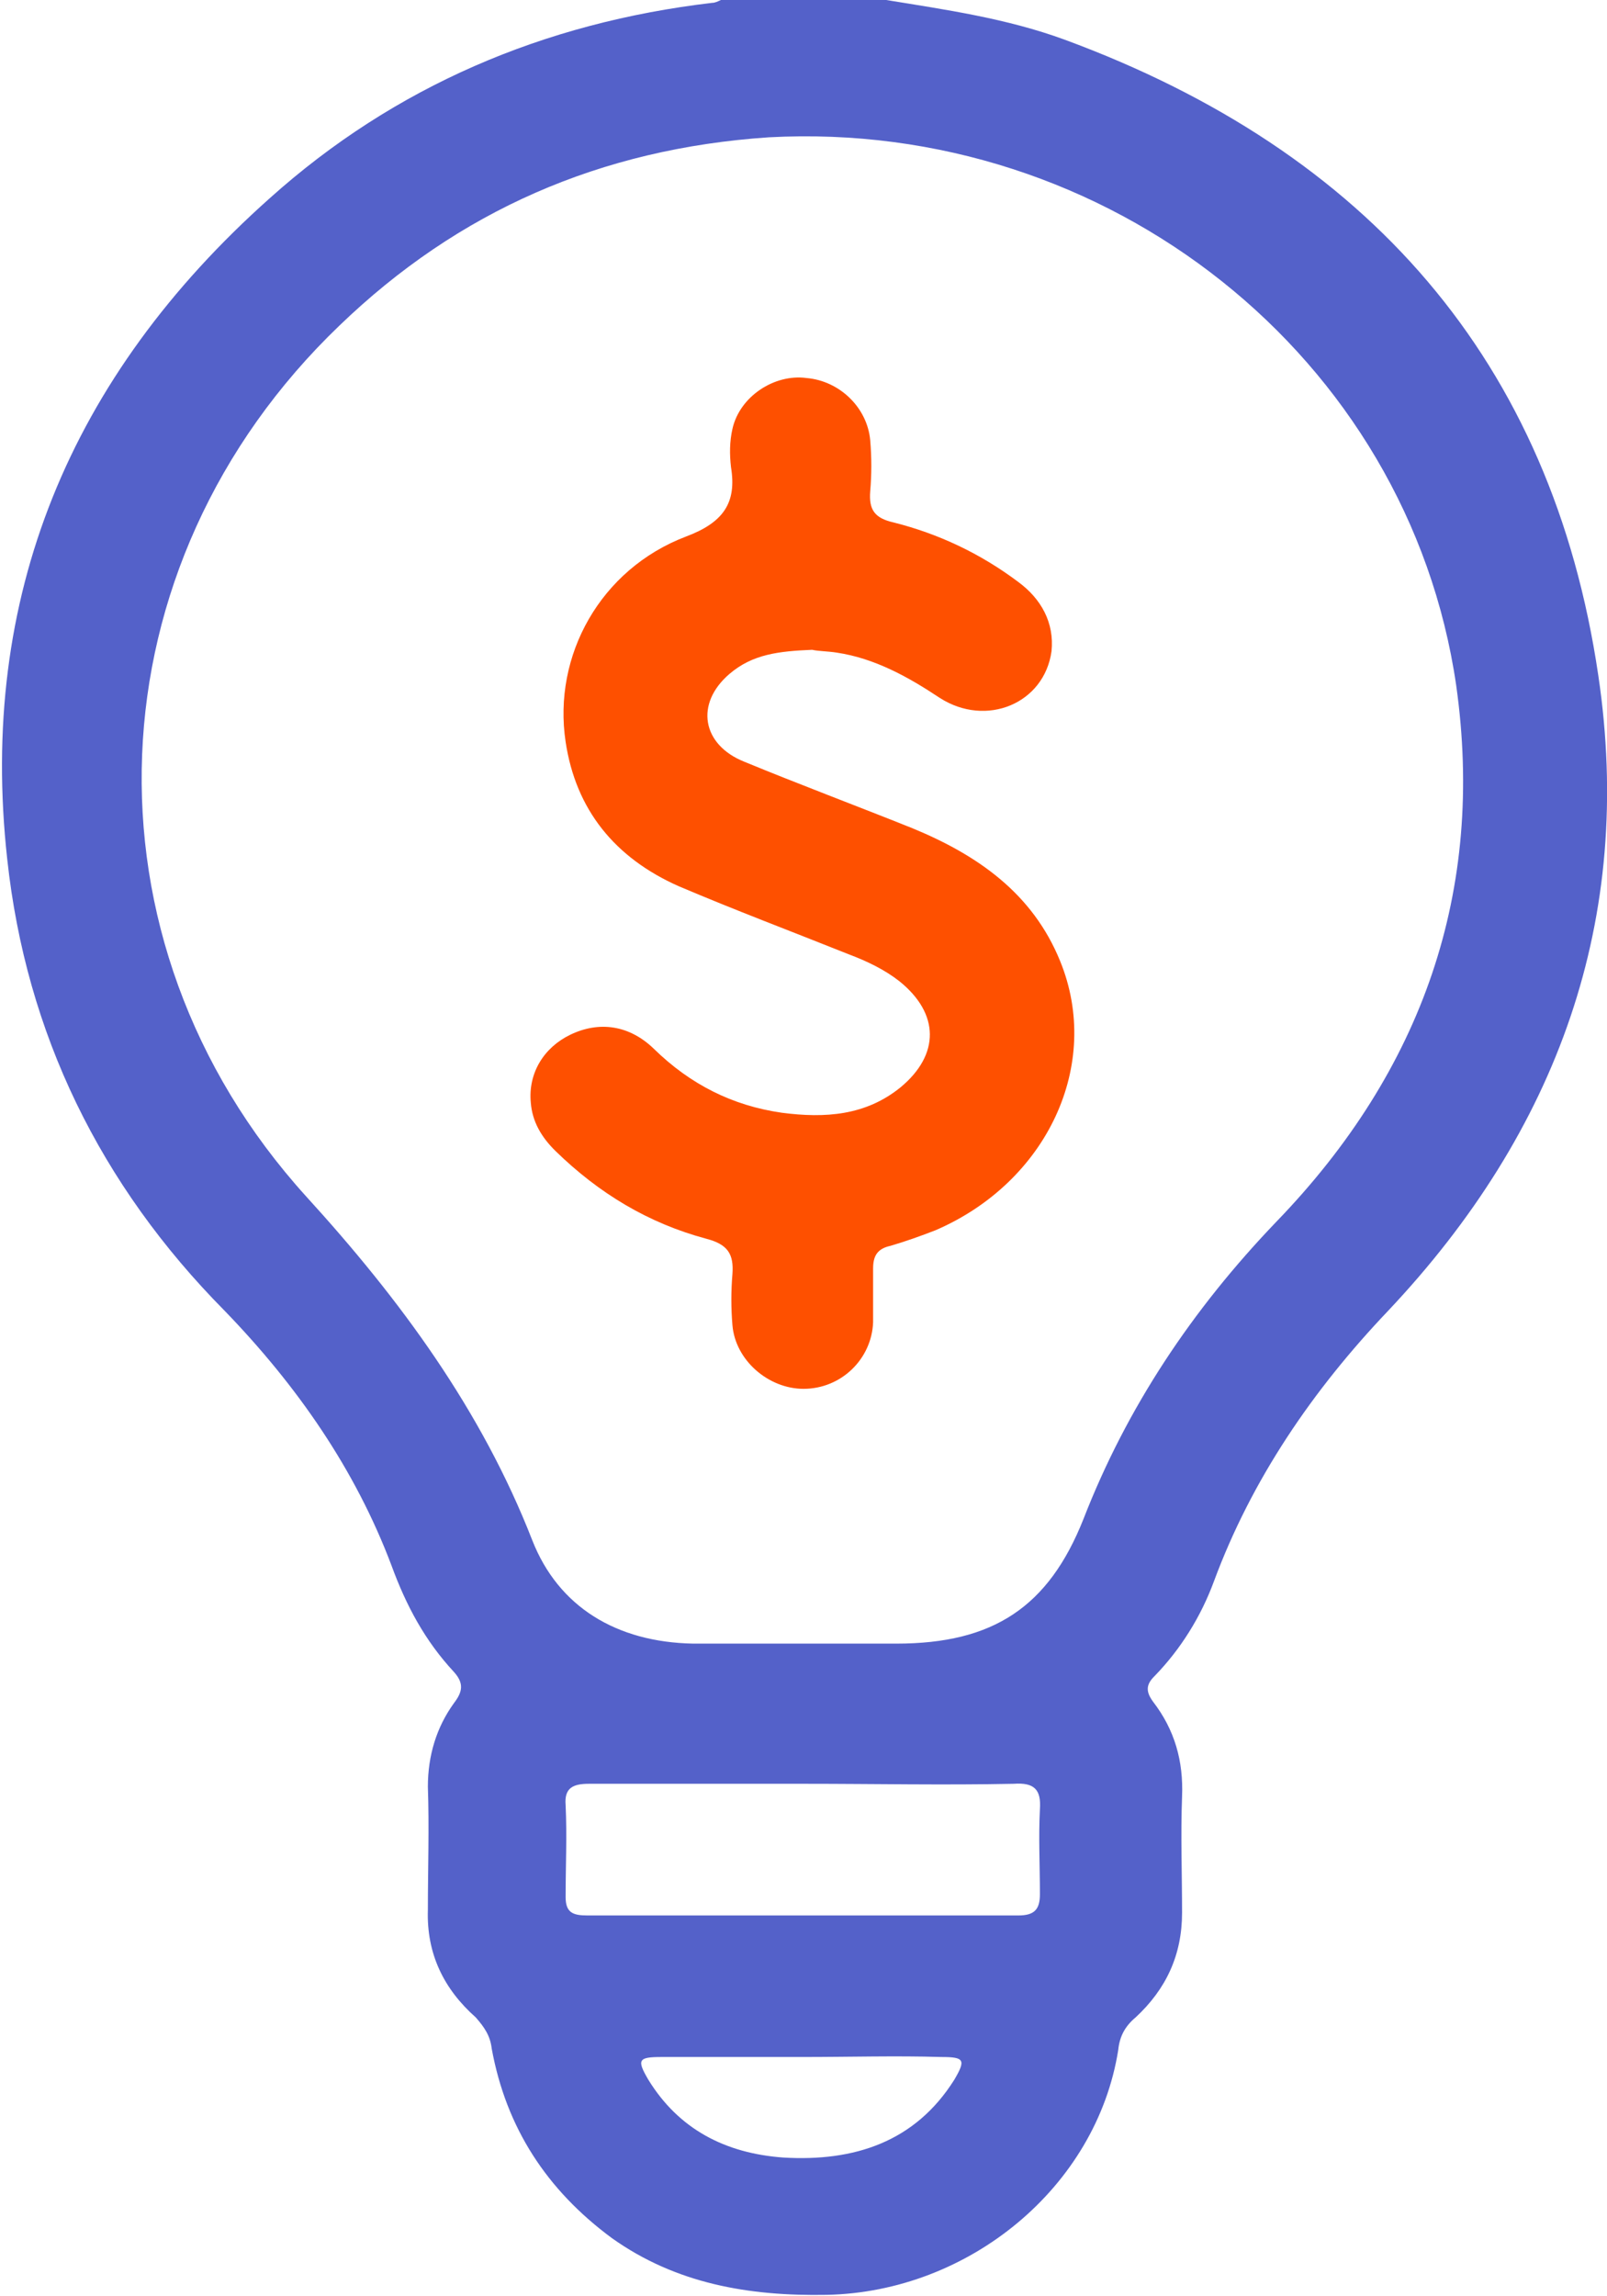
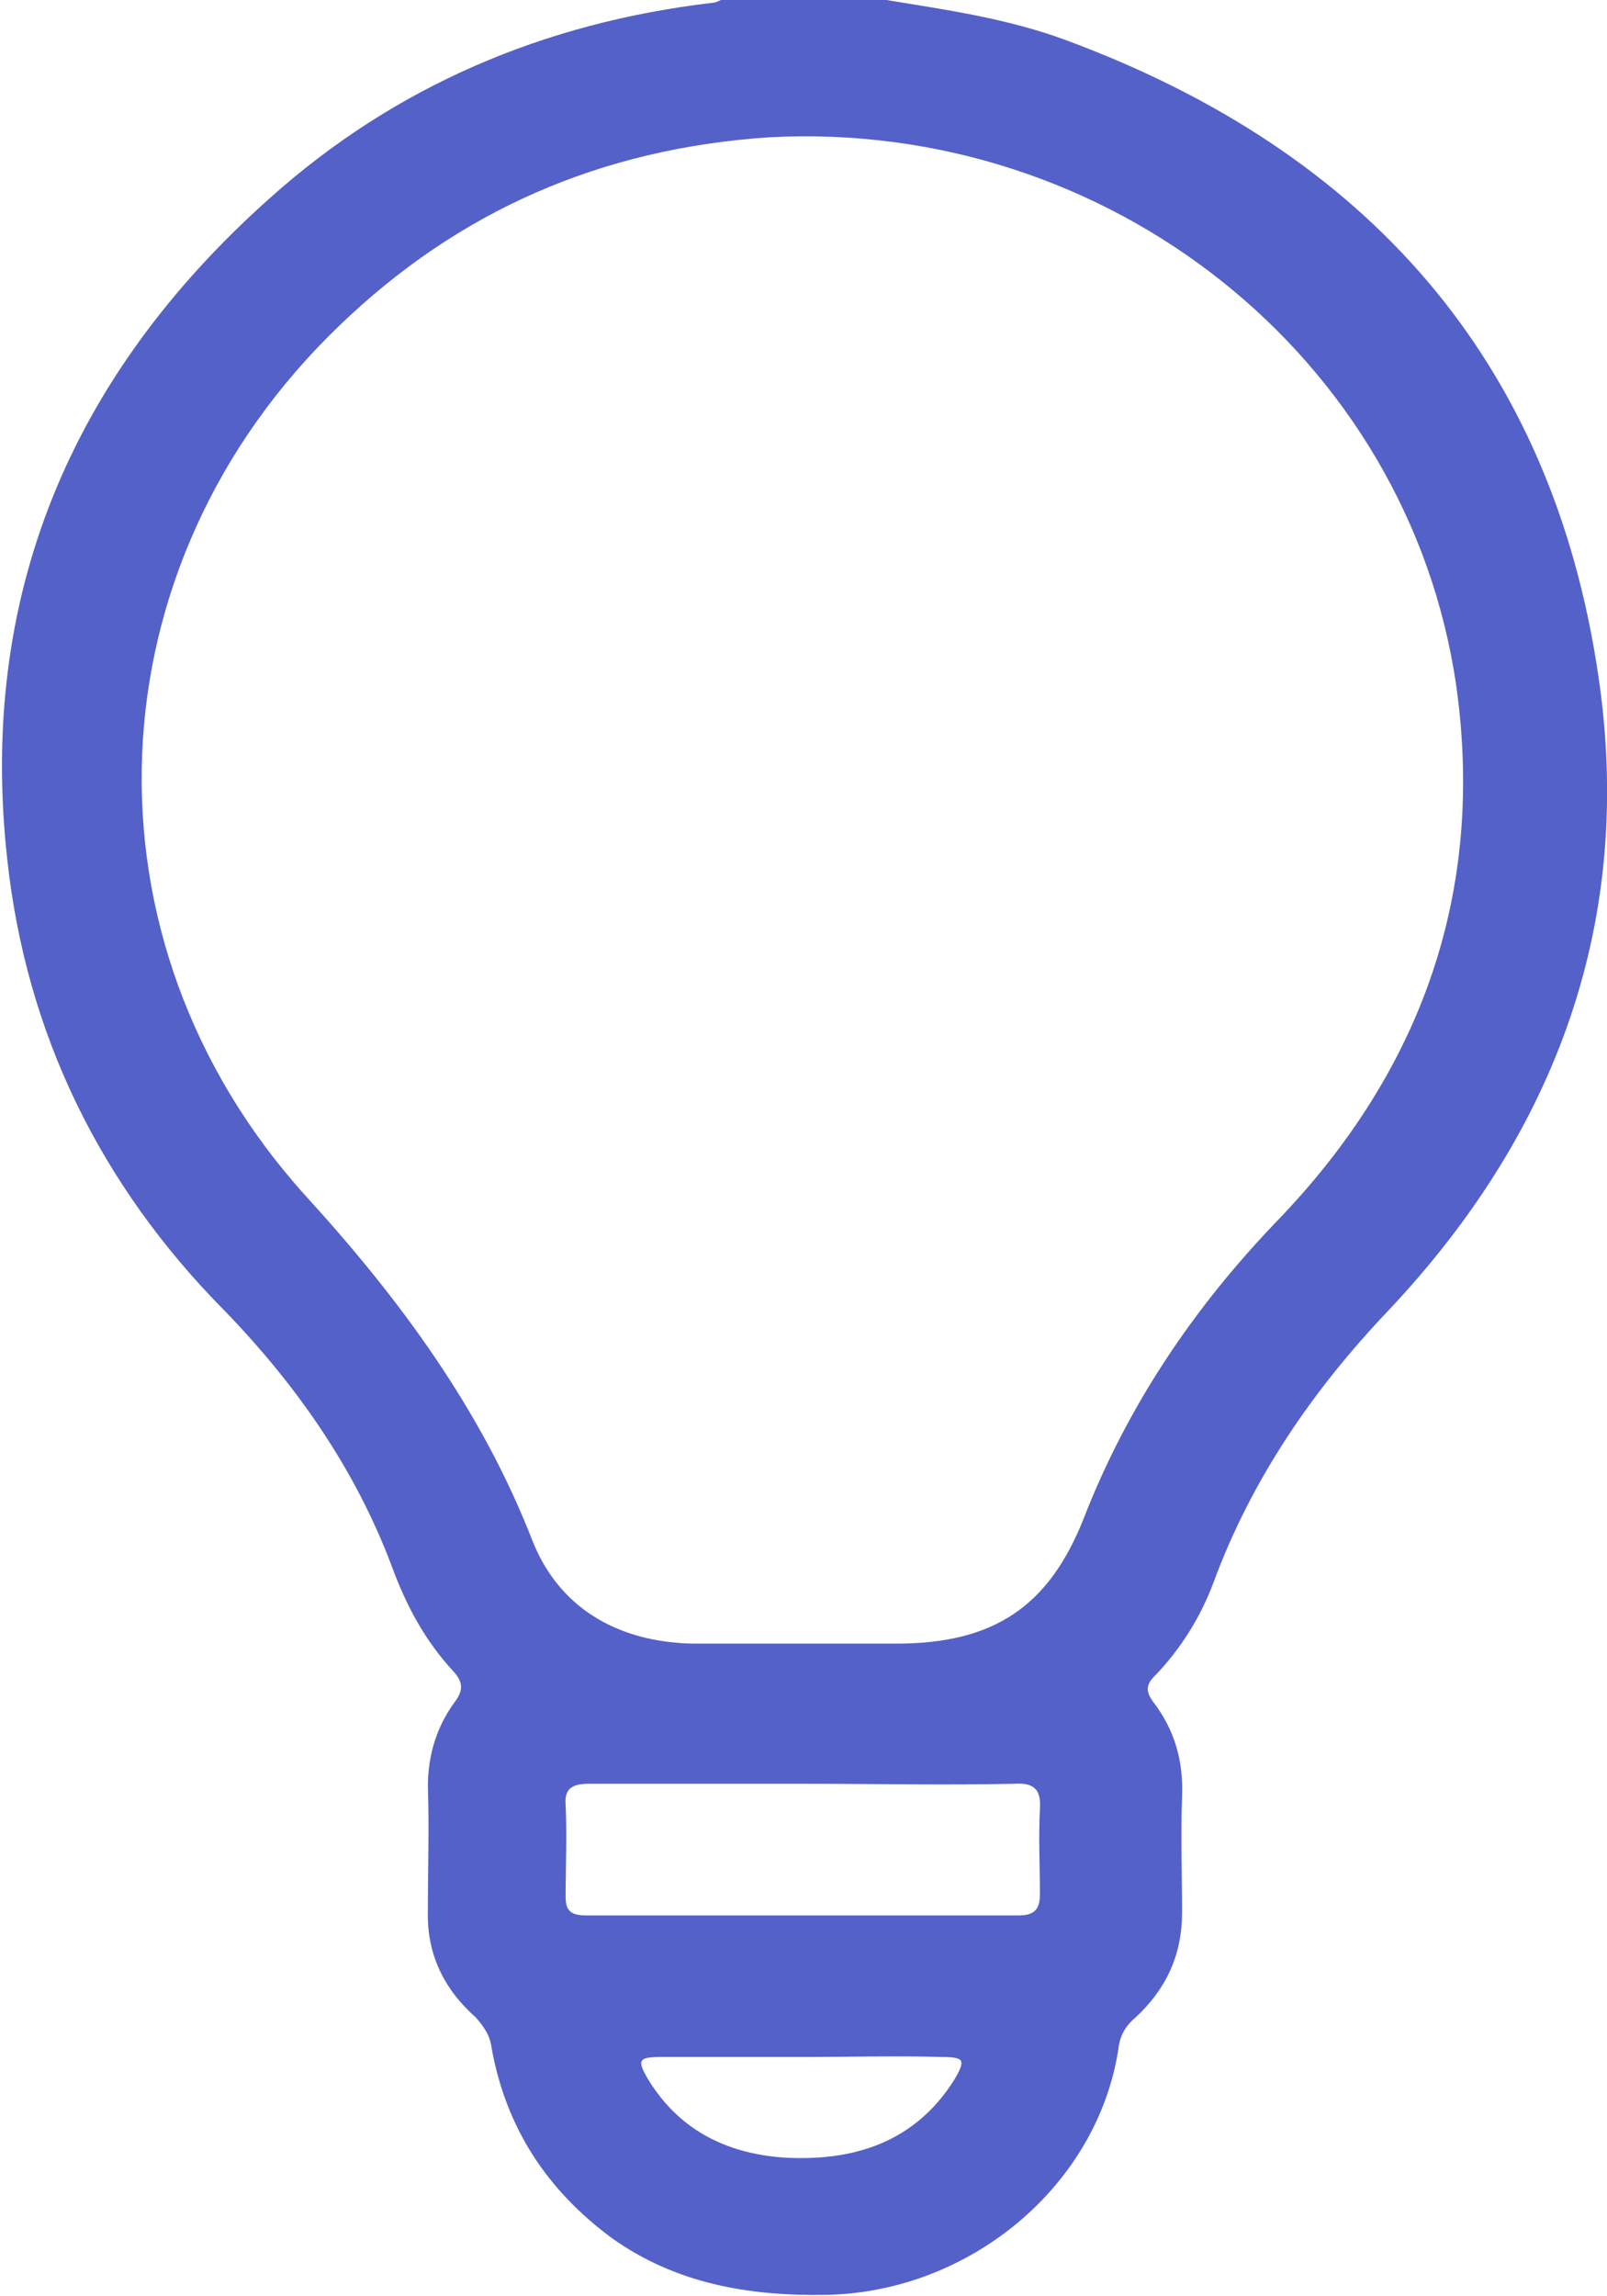
<svg xmlns="http://www.w3.org/2000/svg" width="35" height="50" viewBox="0 0 35 50" fill="none">
  <path d="M19.301 0C20.627 0.216 21.922 0.401 23.186 0.863C29.788 3.298 33.8 7.861 34.81 14.704C35.6 20.006 33.926 24.63 30.23 28.545C28.588 30.271 27.261 32.213 26.439 34.433C26.155 35.203 25.713 35.913 25.144 36.498C24.955 36.683 24.955 36.837 25.113 37.053C25.587 37.669 25.776 38.348 25.745 39.118C25.713 39.951 25.745 40.814 25.745 41.646C25.745 42.571 25.397 43.311 24.734 43.927C24.513 44.112 24.386 44.328 24.355 44.636C23.881 47.626 21.101 49.907 18.005 49.969C16.3 50 14.72 49.723 13.33 48.736C11.909 47.688 11.024 46.332 10.709 44.605C10.677 44.328 10.551 44.143 10.361 43.927C9.666 43.311 9.287 42.54 9.319 41.584C9.319 40.691 9.35 39.797 9.319 38.903C9.319 38.224 9.508 37.608 9.887 37.084C10.077 36.837 10.108 36.652 9.887 36.406C9.255 35.727 8.845 34.957 8.529 34.094C7.739 31.997 6.476 30.179 4.896 28.545C2.18 25.802 0.569 22.503 0.158 18.712C-0.474 13.009 1.516 8.2 5.875 4.316C8.592 1.88 11.846 0.493 15.51 0.062C15.573 0.062 15.636 0.031 15.7 0C16.9 0 18.1 0 19.301 0ZM17.532 35.789C18.195 35.789 18.858 35.789 19.522 35.789C21.638 35.789 22.838 34.988 23.597 33.077C24.544 30.641 25.966 28.514 27.798 26.603C30.988 23.305 32.347 19.39 31.715 14.92C30.672 7.768 24.134 2.589 16.742 2.99C13.078 3.237 9.982 4.593 7.392 7.09C1.958 12.3 1.611 20.469 6.665 26.048C8.718 28.298 10.487 30.703 11.593 33.539C12.162 34.988 13.425 35.758 15.099 35.789C15.889 35.789 16.71 35.789 17.532 35.789ZM17.532 38.841C15.952 38.841 14.404 38.841 12.825 38.841C12.477 38.841 12.288 38.933 12.319 39.303C12.351 39.981 12.319 40.629 12.319 41.307C12.319 41.646 12.477 41.708 12.793 41.708C15.921 41.708 19.048 41.708 22.175 41.708C22.523 41.708 22.649 41.584 22.649 41.245C22.649 40.629 22.617 40.012 22.649 39.396C22.68 38.964 22.523 38.81 22.08 38.841C20.564 38.872 19.048 38.841 17.532 38.841ZM17.468 44.79C16.458 44.79 15.447 44.79 14.404 44.79C13.899 44.79 13.867 44.852 14.12 45.284C14.783 46.362 15.794 46.887 17.058 46.979C18.606 47.072 19.932 46.64 20.785 45.284C21.038 44.852 21.006 44.79 20.501 44.79C19.522 44.76 18.511 44.79 17.468 44.79Z" fill="#5461C9" />
-   <path d="M17.689 14.149C16.963 14.18 16.394 14.242 15.889 14.673C15.131 15.321 15.289 16.215 16.205 16.584C17.405 17.078 18.637 17.54 19.869 18.033C21.291 18.619 22.491 19.451 23.091 20.931C24.007 23.181 22.807 25.74 20.375 26.788C20.059 26.911 19.711 27.035 19.395 27.127C19.111 27.189 19.016 27.343 19.016 27.62C19.016 28.021 19.016 28.391 19.016 28.792C18.985 29.593 18.321 30.241 17.5 30.241C16.742 30.241 16.015 29.624 15.952 28.853C15.921 28.483 15.921 28.113 15.952 27.744C15.984 27.312 15.857 27.096 15.383 26.973C14.12 26.634 13.046 25.986 12.098 25.062C11.783 24.753 11.593 24.414 11.561 24.014C11.498 23.366 11.846 22.811 12.414 22.534C13.046 22.226 13.709 22.318 14.246 22.842C15.036 23.613 15.952 24.075 17.026 24.229C17.974 24.353 18.858 24.291 19.616 23.674C20.469 22.965 20.469 22.072 19.585 21.363C19.269 21.116 18.89 20.931 18.479 20.777C17.247 20.284 16.015 19.821 14.783 19.297C13.393 18.681 12.541 17.633 12.319 16.153C12.035 14.273 13.078 12.392 14.941 11.683C15.763 11.375 16.047 10.943 15.921 10.173C15.889 9.895 15.889 9.618 15.952 9.34C16.11 8.631 16.868 8.138 17.563 8.231C18.29 8.292 18.89 8.878 18.953 9.587C18.985 9.957 18.985 10.327 18.953 10.697C18.921 11.098 19.048 11.282 19.458 11.375C20.438 11.621 21.354 12.053 22.175 12.67C22.68 13.04 22.965 13.563 22.902 14.18C22.744 15.321 21.48 15.845 20.469 15.197C19.774 14.735 19.048 14.334 18.227 14.211C18.037 14.18 17.816 14.18 17.689 14.149Z" fill="#FE5000" />
</svg>